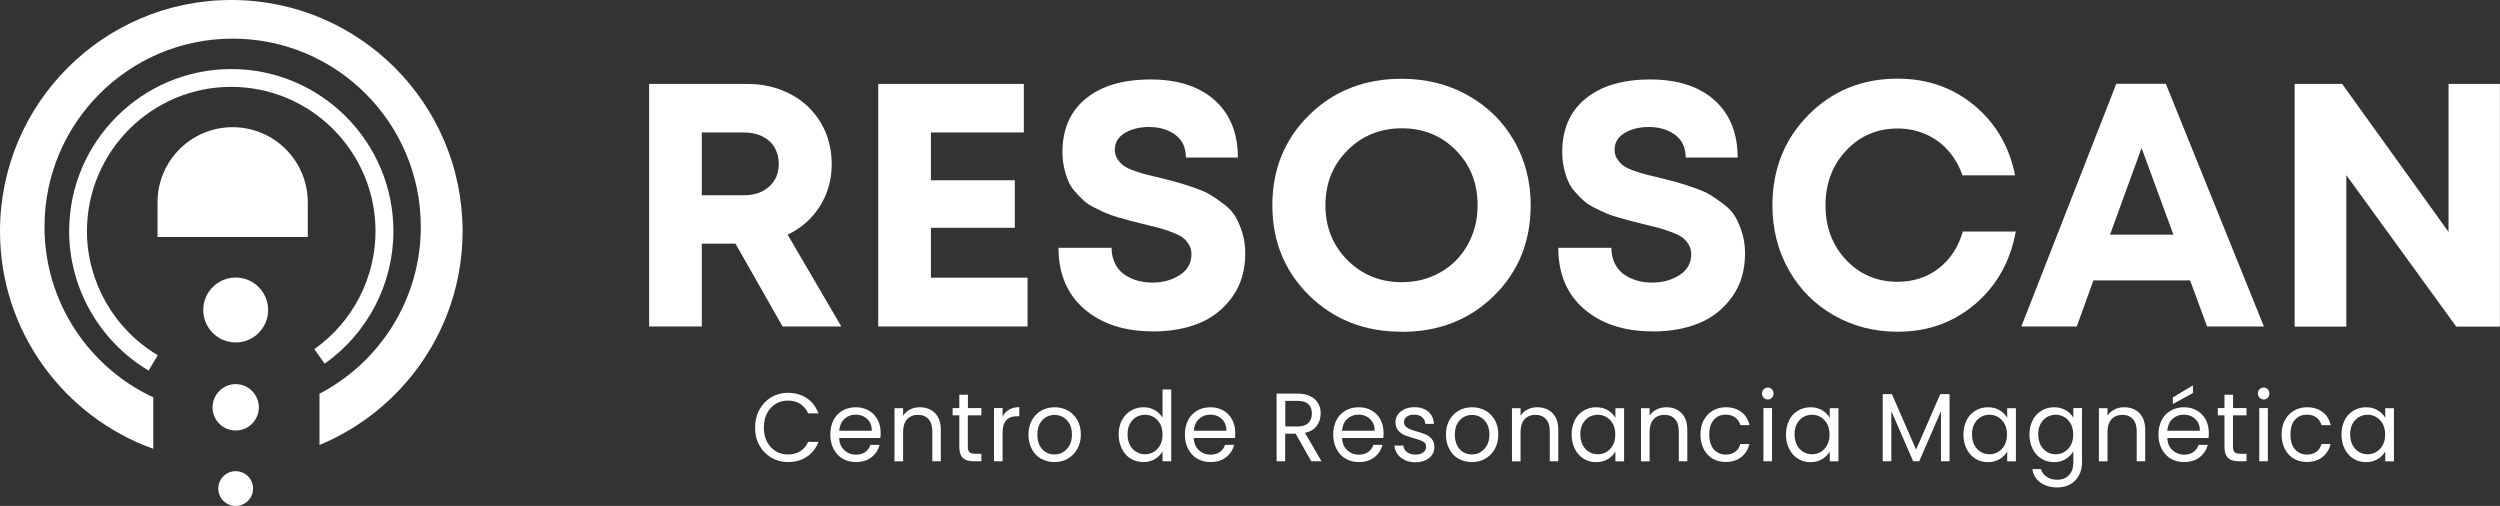
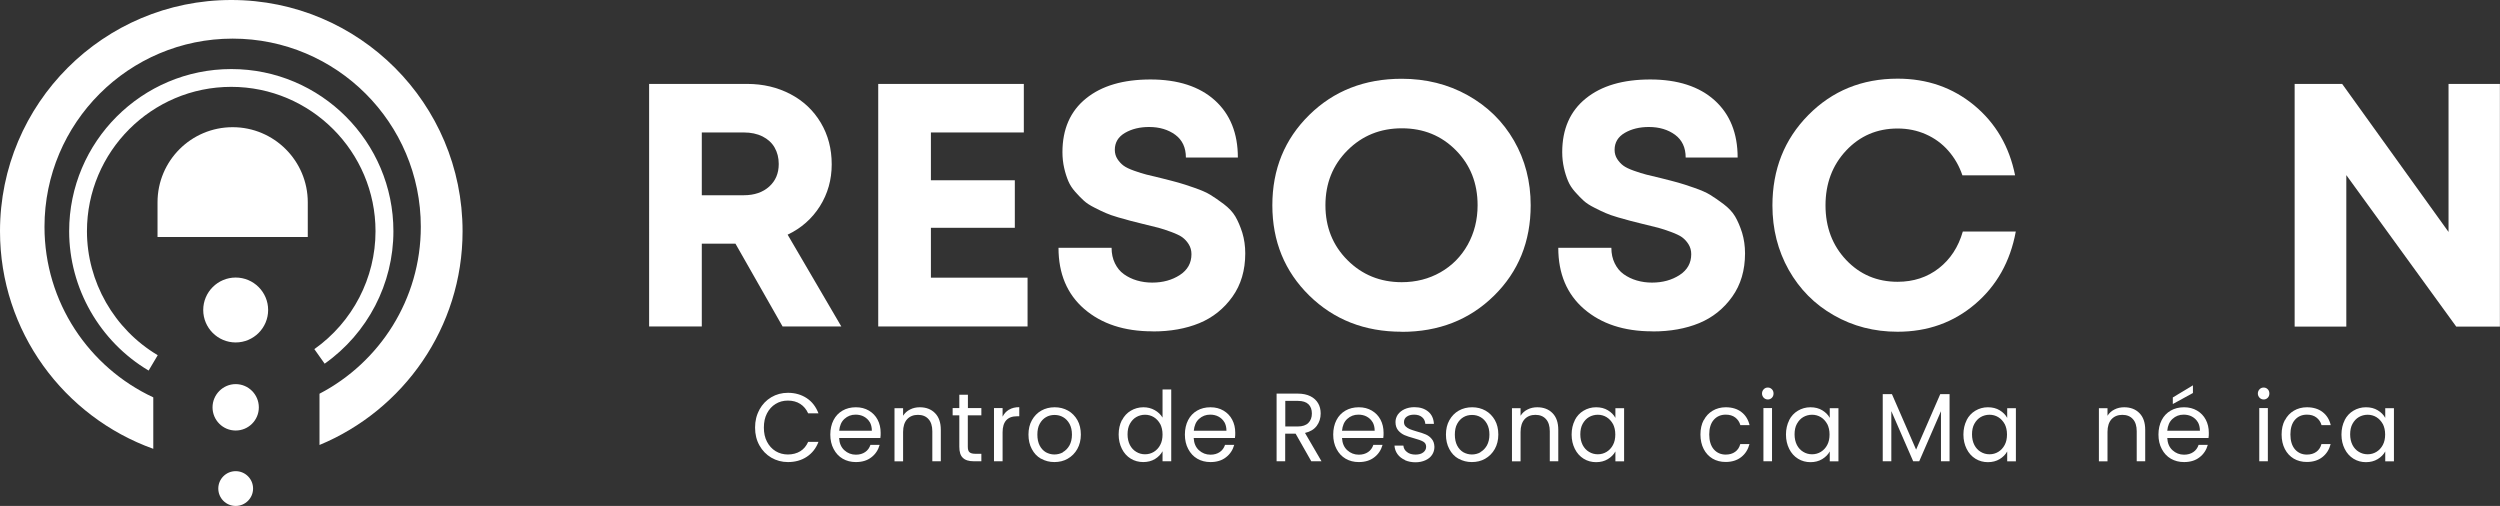
<svg xmlns="http://www.w3.org/2000/svg" id="Capa_1" viewBox="0 0 247.26 50.04">
  <rect x="0" y="0" width="247.26" height="50.04" fill="#333333" stroke="none" />
  <g>
    <path d="M77.4,32.29l-4.66-8.19h-3.33v8.19h-5.21V8.3h9.7c1.58,0,3,.34,4.28,1.01s2.28,1.62,3,2.83c.72,1.21,1.08,2.58,1.08,4.11s-.39,2.91-1.17,4.15c-.78,1.23-1.84,2.17-3.19,2.81l5.31,9.08h-5.83ZM69.41,13.1v6.21h4.15c1.05,0,1.89-.29,2.52-.86.63-.57.94-1.31.94-2.23,0-.62-.14-1.16-.41-1.63-.27-.47-.67-.83-1.2-1.1-.53-.26-1.14-.39-1.85-.39h-4.15Z" fill="#fff" />
    <path d="M92.07,27.46h9.56v4.83h-14.77V8.3h14.4v4.8h-9.19v4.73h8.3v4.7h-8.3v4.94Z" fill="#fff" />
    <path d="M113.98,32.77c-2.79,0-5.03-.74-6.74-2.21-1.7-1.47-2.55-3.49-2.55-6.05h5.25c0,.57.11,1.08.33,1.53.22.45.51.81.89,1.08.38.27.81.48,1.29.62.48.14.98.21,1.51.21,1.05,0,1.96-.25,2.73-.75s1.15-1.19,1.15-2.06c0-.37-.09-.69-.27-.98-.18-.29-.39-.51-.63-.69-.24-.17-.61-.35-1.1-.53-.49-.18-.91-.32-1.25-.41s-.86-.22-1.54-.38c-.55-.14-.96-.24-1.23-.31-.27-.07-.68-.18-1.22-.34-.54-.16-.95-.3-1.23-.43-.29-.12-.66-.3-1.11-.53-.46-.23-.81-.46-1.06-.69s-.53-.51-.84-.86-.54-.7-.7-1.08c-.16-.38-.3-.81-.41-1.3-.11-.49-.17-1.01-.17-1.56,0-2.28.78-4.06,2.33-5.31,1.55-1.26,3.68-1.88,6.38-1.88s4.84.69,6.36,2.06c1.52,1.37,2.28,3.26,2.28,5.66h-5.14c0-.98-.35-1.73-1.05-2.25-.7-.51-1.56-.77-2.59-.77-.91,0-1.71.19-2.38.58-.67.39-1.01.95-1.01,1.68,0,.34.09.65.26.91s.37.48.6.65c.23.17.58.34,1.06.51.48.17.89.3,1.22.38.33.08.83.2,1.49.36.73.18,1.28.33,1.65.43.37.1.89.27,1.58.51.69.24,1.22.47,1.59.7s.82.53,1.32.91c.5.38.89.79,1.15,1.23.26.45.49.98.69,1.61.19.63.29,1.31.29,2.04,0,1.67-.42,3.1-1.27,4.29-.85,1.19-1.94,2.06-3.27,2.61-1.34.55-2.86.82-4.58.82Z" fill="#fff" />
    <path d="M138.63,32.81c-3.66,0-6.7-1.19-9.14-3.58-2.43-2.39-3.65-5.36-3.65-8.93s1.22-6.54,3.65-8.93c2.43-2.39,5.48-3.58,9.14-3.58,2.4,0,4.58.54,6.53,1.63,1.95,1.09,3.48,2.58,4.58,4.49,1.1,1.91,1.65,4.04,1.65,6.39,0,3.59-1.21,6.57-3.63,8.95s-5.46,3.57-9.12,3.57ZM138.63,27.91c1.42,0,2.7-.33,3.84-.98,1.14-.65,2.04-1.56,2.69-2.72.65-1.17.98-2.47.98-3.91,0-2.17-.71-3.98-2.14-5.43-1.43-1.45-3.21-2.18-5.35-2.18s-3.93.73-5.38,2.18c-1.45,1.45-2.18,3.26-2.18,5.43s.73,3.98,2.18,5.43,3.24,2.18,5.37,2.18Z" fill="#fff" />
    <path d="M163.41,32.77c-2.79,0-5.03-.74-6.74-2.21-1.7-1.47-2.55-3.49-2.55-6.05h5.25c0,.57.11,1.08.33,1.53.22.45.51.81.89,1.08.38.27.81.48,1.29.62.48.14.98.21,1.51.21,1.05,0,1.96-.25,2.73-.75s1.15-1.19,1.15-2.06c0-.37-.09-.69-.27-.98-.18-.29-.39-.51-.63-.69-.24-.17-.61-.35-1.1-.53-.49-.18-.91-.32-1.25-.41s-.86-.22-1.54-.38c-.55-.14-.96-.24-1.23-.31-.27-.07-.68-.18-1.22-.34-.54-.16-.95-.3-1.23-.43-.29-.12-.66-.3-1.11-.53-.46-.23-.81-.46-1.06-.69s-.53-.51-.84-.86-.54-.7-.7-1.08c-.16-.38-.3-.81-.41-1.3-.11-.49-.17-1.01-.17-1.56,0-2.28.78-4.06,2.33-5.31,1.55-1.26,3.68-1.88,6.38-1.88s4.84.69,6.36,2.06c1.52,1.37,2.28,3.26,2.28,5.66h-5.14c0-.98-.35-1.73-1.05-2.25-.7-.51-1.56-.77-2.59-.77-.91,0-1.71.19-2.38.58-.67.39-1.01.95-1.01,1.68,0,.34.09.65.26.91s.37.48.6.65c.23.17.58.34,1.06.51.48.17.89.3,1.22.38.33.08.83.2,1.49.36.73.18,1.28.33,1.65.43.37.1.89.27,1.58.51.69.24,1.22.47,1.59.7s.82.53,1.32.91c.5.38.89.79,1.15,1.23.26.45.49.98.69,1.61.19.63.29,1.31.29,2.04,0,1.67-.42,3.1-1.27,4.29-.85,1.19-1.94,2.06-3.27,2.61-1.34.55-2.86.82-4.58.82Z" fill="#fff" />
    <path d="M187.68,32.81c-2.31,0-4.41-.54-6.31-1.63-1.9-1.08-3.38-2.58-4.46-4.49-1.07-1.91-1.61-4.03-1.61-6.36,0-3.57,1.18-6.55,3.55-8.95,2.37-2.4,5.31-3.6,8.83-3.6,2.93,0,5.45.88,7.58,2.64,2.12,1.76,3.47,4.07,4.04,6.92h-5.21c-.32-.94-.79-1.75-1.41-2.45-.62-.7-1.35-1.23-2.21-1.61-.86-.38-1.79-.57-2.79-.57-2.03,0-3.73.73-5.09,2.18-1.36,1.45-2.04,3.26-2.04,5.42s.68,3.96,2.04,5.4c1.36,1.44,3.06,2.16,5.09,2.16,1.58,0,2.94-.45,4.08-1.34,1.14-.89,1.93-2.1,2.37-3.63h5.24c-.55,2.97-1.89,5.36-4.03,7.18-2.14,1.82-4.69,2.73-7.66,2.73Z" fill="#fff" />
-     <path d="M218.29,32.29l-1.68-4.56h-9.56l-1.65,4.56h-5.48l9.39-24h4.9l9.7,24h-5.62ZM211.81,14.64l-3.12,8.57h6.27l-3.15-8.57Z" fill="#fff" />
    <path d="M242.18,8.3h5.07v24h-4.32l-10.87-14.98v14.98h-5.11V8.3h4.7l10.52,14.64v-14.64Z" fill="#fff" />
  </g>
  <g>
    <path d="M75.11,40.51c.29-.52.68-.93,1.17-1.22.49-.29,1.04-.44,1.65-.44.71,0,1.33.18,1.86.53.53.35.91.85,1.16,1.5h-1.02c-.18-.4-.44-.71-.78-.93-.34-.22-.75-.33-1.22-.33s-.86.11-1.22.33c-.36.22-.64.53-.85.93-.21.4-.31.87-.31,1.41s.1,1,.31,1.4c.21.4.49.71.85.93.36.22.77.33,1.22.33s.88-.11,1.22-.32c.34-.21.6-.52.78-.93h1.02c-.24.64-.63,1.13-1.16,1.48-.53.35-1.15.52-1.86.52-.6,0-1.15-.15-1.65-.44-.49-.29-.89-.7-1.17-1.21-.29-.52-.43-1.1-.43-1.76s.14-1.24.43-1.76Z" fill="#fff" />
    <path d="M87.08,43.32h-4.09c.03.52.2.92.52,1.21s.7.44,1.14.44c.37,0,.67-.09.92-.26s.42-.41.52-.71h.91c-.14.5-.41.92-.82,1.23-.41.32-.92.47-1.53.47-.49,0-.92-.11-1.3-.33-.38-.22-.68-.54-.9-.96-.22-.41-.33-.89-.33-1.43s.11-1.02.32-1.43c.21-.41.51-.72.89-.94.38-.22.82-.33,1.32-.33s.91.11,1.29.33c.37.22.66.52.86.9.2.38.3.81.3,1.29,0,.17,0,.34-.03.53ZM86.02,41.75c-.14-.24-.34-.42-.58-.55s-.52-.19-.82-.19c-.43,0-.79.14-1.1.42s-.47.67-.52,1.17h3.23c0-.33-.07-.62-.21-.86Z" fill="#fff" />
    <path d="M92.47,40.85c.39.39.58.94.58,1.67v3.1h-.84v-2.97c0-.52-.13-.93-.38-1.2-.25-.28-.6-.42-1.04-.42s-.8.14-1.07.43c-.26.29-.4.71-.4,1.26v2.91h-.85v-5.26h.85v.75c.17-.27.4-.48.69-.62.29-.15.61-.22.96-.22.62,0,1.13.19,1.51.58Z" fill="#fff" />
    <path d="M95.72,41.08v3.1c0,.26.05.44.16.54s.29.16.55.16h.63v.74h-.77c-.47,0-.83-.11-1.06-.34-.24-.22-.35-.59-.35-1.1v-3.1h-.66v-.72h.66v-1.32h.85v1.32h1.33v.72h-1.33Z" fill="#fff" />
    <path d="M99.8,40.52c.28-.17.61-.25,1.01-.25v.9h-.22c-.95,0-1.43.53-1.43,1.59v2.86h-.85v-5.26h.85v.85c.15-.3.36-.53.64-.7Z" fill="#fff" />
    <path d="M102.96,45.37c-.39-.22-.69-.54-.91-.96-.22-.41-.33-.89-.33-1.43s.11-1.01.34-1.42c.23-.41.54-.73.93-.95.39-.22.83-.33,1.32-.33s.92.11,1.32.33c.39.22.7.54.93.94.23.41.34.89.34,1.43s-.12,1.02-.35,1.43c-.23.41-.55.73-.95.96s-.84.33-1.32.33-.91-.11-1.3-.33ZM105.12,44.72c.27-.15.48-.37.65-.66.16-.29.25-.65.25-1.07s-.08-.78-.24-1.07c-.16-.29-.37-.51-.63-.66s-.54-.22-.85-.22-.6.07-.85.22-.46.36-.62.66c-.16.29-.23.65-.23,1.07s.08.79.23,1.08.36.51.61.66c.26.14.54.22.84.22s.59-.07.86-.22Z" fill="#fff" />
    <path d="M110.97,41.56c.21-.41.5-.72.87-.94s.79-.34,1.25-.34c.4,0,.77.09,1.11.28.34.19.6.44.78.74v-2.78h.86v7.1h-.86v-.99c-.17.31-.42.57-.75.77s-.72.3-1.16.3-.87-.11-1.24-.34-.66-.55-.87-.97-.32-.89-.32-1.42.11-1.01.32-1.42ZM114.75,41.94c-.16-.29-.37-.52-.63-.68-.26-.16-.56-.24-.87-.24s-.61.08-.87.23-.47.38-.63.67c-.16.29-.23.64-.23,1.04s.08.75.23,1.05c.16.3.36.52.63.68.26.16.55.24.87.24s.61-.08.87-.24c.26-.16.47-.38.63-.68.16-.3.23-.64.23-1.04s-.08-.74-.23-1.04Z" fill="#fff" />
    <path d="M122.15,43.32h-4.09c.03.52.2.92.52,1.21s.7.44,1.14.44c.37,0,.67-.09.92-.26s.42-.41.52-.71h.91c-.14.5-.41.92-.82,1.23-.41.32-.92.47-1.53.47-.49,0-.92-.11-1.3-.33-.38-.22-.68-.54-.9-.96-.22-.41-.33-.89-.33-1.43s.11-1.02.32-1.43c.21-.41.51-.72.89-.94.38-.22.82-.33,1.32-.33s.91.11,1.29.33c.37.22.66.52.86.9.2.38.3.81.3,1.29,0,.17,0,.34-.03.53ZM121.09,41.75c-.14-.24-.34-.42-.58-.55s-.52-.19-.82-.19c-.43,0-.79.14-1.1.42s-.47.67-.52,1.17h3.23c0-.33-.07-.62-.21-.86Z" fill="#fff" />
    <path d="M129.69,45.62l-1.55-2.73h-1.03v2.73h-.85v-6.69h2.1c.49,0,.91.09,1.25.26.34.17.59.41.76.7.17.29.25.63.25,1.01,0,.46-.13.87-.39,1.22-.26.35-.65.58-1.16.7l1.63,2.8h-1.02ZM127.11,42.18h1.25c.46,0,.81-.12,1.04-.35.23-.23.35-.54.35-.93s-.11-.7-.34-.92c-.23-.22-.57-.33-1.04-.33h-1.25v2.53Z" fill="#fff" />
    <path d="M136.82,43.32h-4.09c.03.52.2.92.52,1.21s.7.44,1.14.44c.37,0,.67-.09.92-.26s.42-.41.52-.71h.91c-.14.5-.41.92-.82,1.23-.41.32-.92.47-1.53.47-.49,0-.92-.11-1.3-.33-.38-.22-.68-.54-.9-.96-.22-.41-.33-.89-.33-1.43s.11-1.02.32-1.43c.21-.41.51-.72.89-.94.38-.22.82-.33,1.32-.33s.91.11,1.29.33c.37.22.66.52.86.9.2.38.3.81.3,1.29,0,.17,0,.34-.03.53ZM135.75,41.75c-.14-.24-.34-.42-.58-.55s-.52-.19-.82-.19c-.43,0-.79.14-1.1.42s-.47.67-.52,1.17h3.23c0-.33-.07-.62-.21-.86Z" fill="#fff" />
    <path d="M138.96,45.5c-.31-.14-.56-.33-.74-.58-.18-.25-.28-.53-.3-.85h.88c.02.26.14.48.36.64.21.17.5.25.84.25.32,0,.58-.07.77-.22.19-.15.28-.33.28-.56s-.1-.4-.3-.51c-.2-.11-.51-.22-.92-.33-.38-.1-.69-.21-.93-.31-.24-.11-.44-.26-.62-.47-.17-.21-.26-.48-.26-.82,0-.27.08-.51.23-.74.16-.22.38-.4.66-.53.29-.13.61-.2.98-.2.57,0,1.02.15,1.37.44.35.29.53.7.56,1.21h-.85c-.02-.28-.13-.5-.32-.66-.2-.17-.46-.25-.79-.25-.31,0-.55.07-.73.2-.18.13-.27.31-.27.53,0,.17.05.32.16.43.11.11.25.2.41.27.17.07.39.14.69.23.37.1.67.2.9.3.23.1.43.25.59.45.17.2.25.46.26.78,0,.29-.08.55-.23.78s-.37.41-.66.54-.61.2-.98.2c-.39,0-.74-.07-1.05-.21Z" fill="#fff" />
    <path d="M144.25,45.37c-.39-.22-.69-.54-.91-.96-.22-.41-.33-.89-.33-1.43s.11-1.01.34-1.42c.23-.41.54-.73.93-.95.39-.22.83-.33,1.32-.33s.92.11,1.32.33c.39.22.7.54.93.94.23.41.34.89.34,1.43s-.12,1.02-.35,1.43c-.23.41-.55.73-.95.96s-.84.33-1.32.33-.91-.11-1.3-.33ZM146.41,44.72c.27-.15.48-.37.65-.66.16-.29.25-.65.25-1.07s-.08-.78-.24-1.07c-.16-.29-.37-.51-.63-.66s-.54-.22-.85-.22-.6.07-.85.22-.46.36-.62.66c-.16.29-.23.65-.23,1.07s.08.79.23,1.08.36.51.61.66c.26.14.54.22.84.22s.59-.07.86-.22Z" fill="#fff" />
    <path d="M153.54,40.85c.39.39.58.94.58,1.67v3.1h-.84v-2.97c0-.52-.13-.93-.38-1.2-.25-.28-.6-.42-1.04-.42s-.8.14-1.07.43c-.26.29-.4.71-.4,1.26v2.91h-.85v-5.26h.85v.75c.17-.27.4-.48.69-.62.29-.15.61-.22.96-.22.62,0,1.13.19,1.51.58Z" fill="#fff" />
    <path d="M155.75,41.56c.21-.41.5-.72.87-.94s.78-.34,1.24-.34.84.1,1.17.3.58.45.74.75v-.96h.86v5.26h-.86v-.98c-.17.31-.42.56-.75.76-.33.2-.72.3-1.16.3s-.86-.11-1.23-.34c-.37-.23-.66-.55-.87-.97s-.32-.89-.32-1.42.11-1.01.32-1.42ZM159.53,41.94c-.16-.29-.37-.52-.63-.68-.26-.16-.56-.24-.87-.24s-.61.08-.87.23-.47.38-.63.67c-.16.29-.23.64-.23,1.04s.08.75.23,1.05c.16.3.36.52.63.68.26.16.55.24.87.24s.61-.08.87-.24c.26-.16.47-.38.63-.68.16-.3.23-.64.23-1.04s-.08-.74-.23-1.04Z" fill="#fff" />
-     <path d="M166.3,40.85c.39.39.58.94.58,1.67v3.1h-.84v-2.97c0-.52-.13-.93-.38-1.2-.25-.28-.6-.42-1.04-.42s-.8.14-1.07.43c-.26.29-.4.71-.4,1.26v2.91h-.85v-5.26h.85v.75c.17-.27.4-.48.69-.62.29-.15.61-.22.96-.22.62,0,1.13.19,1.51.58Z" fill="#fff" />
    <path d="M168.51,41.56c.21-.41.51-.72.88-.94s.81-.34,1.29-.34c.63,0,1.15.16,1.55.47.41.31.68.75.81,1.3h-.91c-.09-.32-.26-.57-.51-.76s-.56-.28-.94-.28c-.48,0-.88.17-1.18.51-.3.34-.45.83-.45,1.45s.15,1.12.45,1.47c.3.34.69.52,1.18.52.37,0,.68-.09.93-.27.25-.18.42-.43.51-.77h.91c-.14.54-.41.97-.82,1.29-.41.32-.92.48-1.54.48-.48,0-.92-.11-1.29-.33s-.67-.54-.88-.95-.32-.89-.32-1.44.11-1.02.32-1.42Z" fill="#fff" />
    <path d="M174.44,39.34c-.11-.12-.17-.26-.17-.42s.06-.31.17-.42c.11-.12.25-.17.41-.17s.29.06.4.17.16.26.16.42-.05.31-.16.42c-.11.11-.24.17-.4.17s-.3-.06-.41-.17ZM175.26,40.36v5.26h-.85v-5.26h.85Z" fill="#fff" />
    <path d="M176.95,41.56c.21-.41.5-.72.87-.94s.78-.34,1.24-.34.84.1,1.17.3.58.45.74.75v-.96h.86v5.26h-.86v-.98c-.17.31-.42.56-.75.76-.33.2-.72.3-1.16.3s-.86-.11-1.23-.34c-.37-.23-.66-.55-.87-.97s-.32-.89-.32-1.42.11-1.01.32-1.42ZM180.72,41.94c-.16-.29-.37-.52-.63-.68-.26-.16-.56-.24-.87-.24s-.61.08-.87.23-.47.38-.63.67c-.16.29-.23.64-.23,1.04s.08.75.23,1.05c.16.3.36.52.63.68.26.16.55.24.87.24s.61-.08.87-.24c.26-.16.47-.38.63-.68.16-.3.23-.64.23-1.04s-.08-.74-.23-1.04Z" fill="#fff" />
    <path d="M192.82,38.98v6.64h-.85v-4.95l-2.15,4.95h-.6l-2.16-4.96v4.96h-.85v-6.64h.91l2.39,5.49,2.39-5.49h.91Z" fill="#fff" />
    <path d="M194.5,41.56c.21-.41.5-.72.87-.94s.78-.34,1.24-.34.84.1,1.17.3.58.45.74.75v-.96h.86v5.26h-.86v-.98c-.17.31-.42.56-.75.76-.33.2-.72.3-1.16.3s-.86-.11-1.23-.34c-.37-.23-.66-.55-.87-.97s-.32-.89-.32-1.42.11-1.01.32-1.42ZM198.27,41.94c-.16-.29-.37-.52-.63-.68-.26-.16-.56-.24-.87-.24s-.61.08-.87.23-.47.38-.63.67c-.16.29-.23.64-.23,1.04s.08.75.23,1.05c.16.3.36.52.63.68.26.16.55.24.87.24s.61-.08.87-.24c.26-.16.47-.38.63-.68.16-.3.23-.64.23-1.04s-.08-.74-.23-1.04Z" fill="#fff" />
-     <path d="M204.32,40.57c.33.2.58.45.74.75v-.96h.86v5.37c0,.48-.1.91-.3,1.28s-.48.67-.85.88-.8.32-1.29.32c-.67,0-1.23-.16-1.68-.49s-.71-.77-.79-1.33h.84c.09.32.29.58.58.77.29.2.64.29,1.05.29.47,0,.85-.15,1.14-.45.3-.3.44-.72.44-1.27v-1.1c-.17.31-.42.56-.75.77-.33.21-.72.31-1.16.31s-.87-.11-1.24-.34-.66-.55-.87-.97-.32-.89-.32-1.42.11-1.01.32-1.42c.21-.41.5-.72.87-.94s.78-.34,1.24-.34.83.1,1.16.3ZM204.82,41.94c-.16-.29-.37-.52-.63-.68-.26-.16-.56-.24-.87-.24s-.61.08-.87.23-.47.38-.63.67c-.16.29-.23.64-.23,1.04s.08.75.23,1.05c.16.3.36.52.63.68.26.16.55.24.87.24s.61-.08.87-.24c.26-.16.47-.38.63-.68.16-.3.23-.64.23-1.04s-.08-.74-.23-1.04Z" fill="#fff" />
    <path d="M211.59,40.85c.39.39.58.94.58,1.67v3.1h-.84v-2.97c0-.52-.13-.93-.38-1.2-.25-.28-.6-.42-1.04-.42s-.8.14-1.07.43c-.26.29-.4.71-.4,1.26v2.91h-.85v-5.26h.85v.75c.17-.27.4-.48.69-.62.29-.15.61-.22.96-.22.62,0,1.13.19,1.51.58Z" fill="#fff" />
    <path d="M218.44,43.32h-4.09c.03.52.2.92.52,1.21s.7.44,1.14.44c.37,0,.67-.09.92-.26s.42-.41.52-.71h.91c-.14.5-.41.92-.82,1.23-.41.32-.92.47-1.53.47-.49,0-.92-.11-1.3-.33-.38-.22-.68-.54-.9-.96-.22-.41-.33-.89-.33-1.43s.11-1.02.32-1.43c.21-.41.51-.72.89-.94.38-.22.82-.33,1.32-.33s.91.11,1.29.33c.37.22.66.52.86.9.2.38.3.81.3,1.29,0,.17,0,.34-.03.53ZM217.37,41.75c-.14-.24-.34-.42-.58-.55s-.52-.19-.82-.19c-.43,0-.79.14-1.1.42s-.47.67-.52,1.17h3.23c0-.33-.07-.62-.21-.86ZM216.89,38.87l-1.99,1.09v-.65l1.99-1.2v.76Z" fill="#fff" />
-     <path d="M220.85,41.08v3.1c0,.26.05.44.16.54s.29.16.55.16h.63v.74h-.77c-.47,0-.83-.11-1.06-.34-.24-.22-.35-.59-.35-1.1v-3.1h-.66v-.72h.66v-1.32h.85v1.32h1.33v.72h-1.33Z" fill="#fff" />
    <path d="M223.48,39.34c-.11-.12-.17-.26-.17-.42s.06-.31.17-.42c.11-.12.25-.17.41-.17s.29.06.4.17.16.26.16.42-.05.31-.16.42c-.11.11-.24.17-.4.17s-.3-.06-.41-.17ZM224.3,40.36v5.26h-.85v-5.26h.85Z" fill="#fff" />
    <path d="M225.99,41.56c.21-.41.51-.72.88-.94s.81-.34,1.29-.34c.63,0,1.15.16,1.55.47.41.31.68.75.81,1.3h-.91c-.09-.32-.26-.57-.51-.76s-.56-.28-.94-.28c-.48,0-.88.17-1.18.51-.3.34-.45.83-.45,1.45s.15,1.12.45,1.47c.3.34.69.52,1.18.52.37,0,.68-.09.93-.27.25-.18.42-.43.51-.77h.91c-.14.54-.41.97-.82,1.29-.41.32-.92.48-1.54.48-.48,0-.92-.11-1.29-.33s-.67-.54-.88-.95-.32-.89-.32-1.44.11-1.02.32-1.42Z" fill="#fff" />
    <path d="M231.89,41.56c.21-.41.5-.72.87-.94s.78-.34,1.24-.34.84.1,1.17.3.58.45.74.75v-.96h.86v5.26h-.86v-.98c-.17.31-.42.56-.75.76-.33.2-.72.3-1.16.3s-.86-.11-1.23-.34c-.37-.23-.66-.55-.87-.97s-.32-.89-.32-1.42.11-1.01.32-1.42ZM235.67,41.94c-.16-.29-.37-.52-.63-.68-.26-.16-.56-.24-.87-.24s-.61.08-.87.23-.47.38-.63.67c-.16.29-.23.64-.23,1.04s.08.75.23,1.05c.16.3.36.52.63.68.26.16.55.24.87.24s.61-.08.87-.24c.26-.16.47-.38.63-.68.16-.3.23-.64.23-1.04s-.08-.74-.23-1.04Z" fill="#fff" />
  </g>
  <path d="M45.75,22.87c0,9.54-5.86,17.7-14.15,21.14v-5.07c5.95-3.1,10.02-9.34,10.02-16.51,0-10.28-8.34-18.61-18.61-18.61S4.4,12.16,4.4,22.43c0,7.47,4.41,13.91,10.76,16.87v5.09C6.33,41.22,0,32.79,0,22.87,0,10.24,10.24,0,22.88,0s22.87,10.24,22.87,22.87" fill="#fff" />
  <path d="M23.31,33.87c-1.77,0-3.21-1.44-3.21-3.21s1.44-3.21,3.21-3.21,3.21,1.44,3.21,3.21-1.44,3.21-3.21,3.21" fill="#fff" />
  <path d="M23.31,42.58c-1.27,0-2.29-1.03-2.29-2.29s1.03-2.3,2.29-2.3,2.29,1.03,2.29,2.3-1.03,2.29-2.29,2.29" fill="#fff" />
  <path d="M23.31,50.04c-.95,0-1.72-.77-1.72-1.72s.77-1.72,1.72-1.72,1.72.77,1.72,1.72-.77,1.72-1.72,1.72" fill="#fff" />
  <path d="M15.58,23.44v-3.43c0-4.11,3.33-7.43,7.43-7.43s7.43,3.33,7.43,7.43v3.43h-14.87Z" fill="#fff" />
  <path d="M14.7,36.65c-4.85-2.88-7.86-8.16-7.86-13.78,0-8.85,7.19-16.04,16.04-16.04s16.03,7.2,16.03,16.04c0,5.19-2.54,10.09-6.8,13.1l-1.02-1.44c3.79-2.68,6.05-7.04,6.05-11.66,0-7.87-6.4-14.28-14.27-14.28s-14.27,6.4-14.27,14.28c0,4.99,2.68,9.69,7,12.26l-.9,1.52Z" fill="#fff" />
</svg>